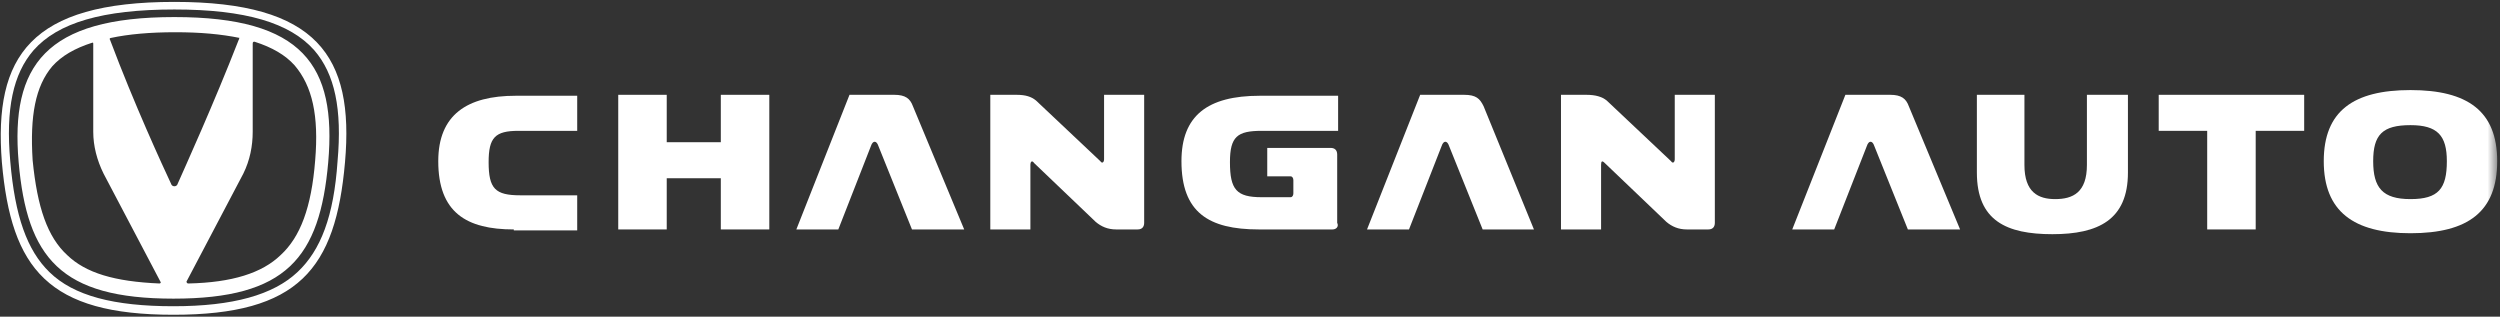
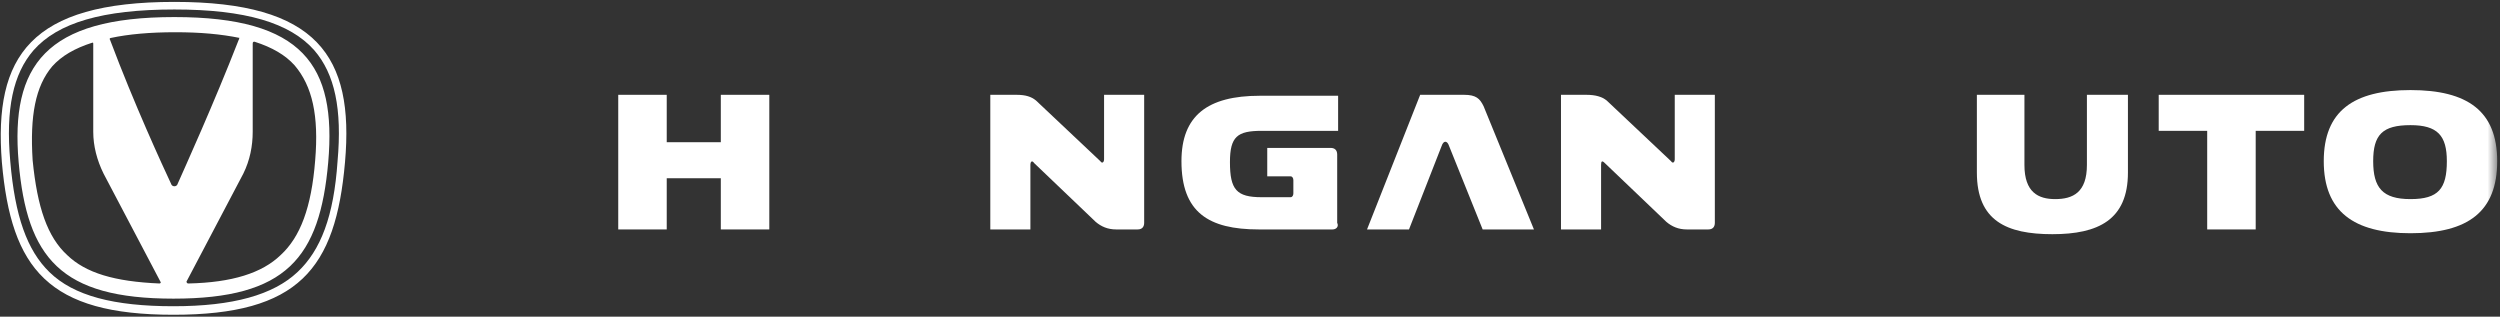
<svg xmlns="http://www.w3.org/2000/svg" width="300" height="38" viewBox="0 0 300 38" fill="none">
  <rect x="0" y="0" width="300" height="38" fill="#333333" stroke="none" />
  <g clip-path="url(#clip0_1152_237)">
    <path d="M37.71 6.03C40.172 8.874 41.067 13.084 40.507 19.341C40.06 25.94 38.493 30.036 35.696 32.653C32.786 35.383 27.975 36.748 20.813 36.748C13.652 36.748 8.84 35.497 5.931 32.653C3.245 30.036 1.79 25.94 1.231 19.341C0.671 13.084 1.567 8.874 4.028 6.03C6.938 2.731 12.309 1.138 20.925 1.138C29.429 1.138 34.8 2.731 37.71 6.03ZM20.925 0.228C3.693 0.228 -0.783 6.713 0.224 19.455C1.343 32.311 5.819 37.772 20.813 37.772C35.807 37.772 40.283 32.311 41.402 19.455C42.521 6.713 38.045 0.228 20.925 0.228Z" fill="white" />
    <mask id="mask0_1152_237" style="mask-type:luminance" maskUnits="userSpaceOnUse" x="0" y="0" width="300" height="39">
      <path d="M0.224 0.455V38.455H299.552V0.455" fill="white" />
    </mask>
    <g mask="url(#mask0_1152_237)">
      <path d="M20.925 2.048C5.483 2.048 1.231 7.85 2.238 19.455C3.245 30.946 7.273 35.838 20.813 35.838C34.353 35.838 38.381 30.946 39.388 19.455C40.395 7.85 36.367 2.048 20.925 2.048ZM28.646 4.778C25.625 12.515 22.268 19.91 21.261 22.186C21.221 22.238 21.17 22.28 21.112 22.309C21.054 22.337 20.99 22.353 20.925 22.353C20.86 22.353 20.796 22.337 20.738 22.309C20.68 22.28 20.629 22.238 20.589 22.186C19.47 19.796 16.113 12.515 13.204 4.778C13.092 4.665 13.204 4.551 13.316 4.551C15.442 4.096 18.016 3.868 21.037 3.868C24.058 3.868 26.52 4.096 28.758 4.551C28.646 4.551 28.758 4.665 28.646 4.778ZM3.916 19.227C3.581 13.88 4.252 10.353 6.266 7.964C7.385 6.713 8.952 5.802 11.078 5.12C11.19 5.12 11.19 5.12 11.19 5.347V15.814C11.19 17.521 11.637 19.227 12.421 20.82L19.247 33.79C19.358 33.904 19.247 34.018 19.135 34.018C13.764 33.79 10.295 32.766 8.057 30.605C5.707 28.443 4.476 24.916 3.916 19.227ZM37.822 19.227C37.374 24.916 36.031 28.443 33.681 30.605C31.444 32.766 27.863 33.904 22.604 34.018C22.38 34.018 22.38 33.79 22.38 33.79L29.206 20.82C29.989 19.227 30.325 17.521 30.325 15.814V5.233C30.325 5.006 30.436 5.006 30.548 5.006C32.674 5.689 34.241 6.599 35.36 7.85C37.486 10.353 38.269 13.88 37.822 19.227Z" fill="white" />
    </g>
    <mask id="mask1_1152_237" style="mask-type:luminance" maskUnits="userSpaceOnUse" x="0" y="0" width="300" height="39">
      <path d="M0.224 0.455V38.455H299.552V0.455" fill="white" />
    </mask>
    <g mask="url(#mask1_1152_237)">
-       <path d="M61.656 27.533C55.949 27.533 52.592 25.485 52.592 19.341C52.592 13.767 56.061 11.491 61.88 11.491H69.265V15.701H62.216C59.418 15.701 58.635 16.497 58.635 19.455C58.635 22.641 59.418 23.437 62.439 23.437H69.265V27.647H61.656V27.533Z" fill="white" />
-     </g>
+       </g>
    <mask id="mask2_1152_237" style="mask-type:luminance" maskUnits="userSpaceOnUse" x="0" y="0" width="300" height="39">
      <path d="M0.224 0.455V38.455H299.552V0.455" fill="white" />
    </mask>
    <g mask="url(#mask2_1152_237)">
      <path d="M92.316 11.377V27.533H86.498V21.389H80.007V27.533H74.189V11.377H80.007V17.066H86.498V11.377H92.316Z" fill="white" />
    </g>
    <mask id="mask3_1152_237" style="mask-type:luminance" maskUnits="userSpaceOnUse" x="0" y="0" width="300" height="39">
-       <path d="M0.224 0.455V38.455H299.552V0.455" fill="white" />
-     </mask>
+       </mask>
    <g mask="url(#mask3_1152_237)">
      <path d="M95.561 27.533L101.94 11.377H107.311C108.654 11.377 109.213 11.832 109.549 12.743L115.703 27.533H109.437L105.408 17.521C105.185 16.838 104.737 16.838 104.513 17.521L100.597 27.533H95.561Z" fill="white" />
    </g>
    <mask id="mask4_1152_237" style="mask-type:luminance" maskUnits="userSpaceOnUse" x="0" y="0" width="300" height="39">
      <path d="M0.224 0.455V38.455H299.552V0.455" fill="white" />
    </mask>
    <g mask="url(#mask4_1152_237)">
      <path d="M131.481 26.623L124.096 19.569C123.872 19.228 123.648 19.341 123.648 19.797V27.533H118.836V11.377H121.969C123.088 11.377 123.76 11.605 124.319 12.06L132.04 19.341C132.264 19.683 132.488 19.455 132.488 19.114V11.377H137.3V26.737C137.3 27.192 137.076 27.533 136.516 27.533H133.943C132.935 27.533 132.152 27.192 131.481 26.623Z" fill="white" />
    </g>
    <mask id="mask5_1152_237" style="mask-type:luminance" maskUnits="userSpaceOnUse" x="0" y="0" width="300" height="39">
      <path d="M0.224 0.455V38.455H299.552V0.455" fill="white" />
    </mask>
    <g mask="url(#mask5_1152_237)">
      <path d="M159.903 27.533H151.063C145.021 27.533 141.775 25.485 141.775 19.341C141.775 13.88 144.909 11.491 151.175 11.491H160.574V15.701H151.399C148.489 15.701 147.594 16.383 147.594 19.455C147.594 22.755 148.378 23.665 151.399 23.665H154.868C155.091 23.665 155.203 23.437 155.203 23.21V21.617C155.203 21.389 155.091 21.162 154.868 21.162H152.07V17.749H159.679C160.127 17.749 160.463 17.976 160.463 18.545V26.737C160.686 27.192 160.351 27.533 159.903 27.533Z" fill="white" />
    </g>
    <mask id="mask6_1152_237" style="mask-type:luminance" maskUnits="userSpaceOnUse" x="0" y="0" width="300" height="39">
      <path d="M0.224 0.455V38.455H299.552V0.455" fill="white" />
    </mask>
    <g mask="url(#mask6_1152_237)">
      <path d="M164.043 27.533L170.421 11.377H175.681C177.135 11.377 177.583 11.832 178.031 12.743L184.073 27.533H177.919L173.89 17.521C173.667 16.838 173.219 16.838 172.995 17.521L169.079 27.533H164.043Z" fill="white" />
    </g>
    <mask id="mask7_1152_237" style="mask-type:luminance" maskUnits="userSpaceOnUse" x="0" y="0" width="300" height="39">
      <path d="M0.224 0.455V38.455H299.552V0.455" fill="white" />
    </mask>
    <g mask="url(#mask7_1152_237)">
      <path d="M199.963 26.623L192.577 19.569C192.242 19.228 192.13 19.341 192.13 19.797V27.533H187.318V11.377H190.339C191.458 11.377 192.242 11.605 192.801 12.06L200.522 19.341C200.746 19.683 200.97 19.455 200.97 19.114V11.377H205.781V26.737C205.781 27.192 205.558 27.533 204.998 27.533H202.424C201.417 27.533 200.634 27.192 199.963 26.623Z" fill="white" />
    </g>
    <mask id="mask8_1152_237" style="mask-type:luminance" maskUnits="userSpaceOnUse" x="0" y="0" width="300" height="39">
      <path d="M0.224 0.455V38.455H299.552V0.455" fill="white" />
    </mask>
    <g mask="url(#mask8_1152_237)">
-       <path d="M215.069 27.533L221.447 11.377H226.818C228.161 11.377 228.721 11.832 229.056 12.743L235.211 27.533H228.944L224.916 17.521C224.692 16.838 224.245 16.838 224.021 17.521L220.104 27.533H215.069Z" fill="white" />
-     </g>
+       </g>
    <mask id="mask9_1152_237" style="mask-type:luminance" maskUnits="userSpaceOnUse" x="0" y="0" width="300" height="39">
      <path d="M0.224 0.455V38.455H299.552V0.455" fill="white" />
    </mask>
    <g mask="url(#mask9_1152_237)">
      <path d="M255.352 11.377V20.707C255.352 26.395 251.772 28.102 246.289 28.102C240.806 28.102 237.225 26.509 237.225 20.707V11.377H242.932V19.797C242.932 23.096 244.61 23.892 246.624 23.892C248.75 23.892 250.429 23.096 250.429 19.797V11.377H255.352Z" fill="white" />
    </g>
    <mask id="mask10_1152_237" style="mask-type:luminance" maskUnits="userSpaceOnUse" x="0" y="0" width="300" height="39">
      <path d="M0.224 0.455V38.455H299.552V0.455" fill="white" />
    </mask>
    <g mask="url(#mask10_1152_237)">
      <path d="M259.045 11.377H276.501V15.701H270.683V27.533H264.864V15.701H259.045V11.377Z" fill="white" />
    </g>
    <mask id="mask11_1152_237" style="mask-type:luminance" maskUnits="userSpaceOnUse" x="0" y="0" width="300" height="39">
      <path d="M0.224 0.455V38.455H299.552V0.455" fill="white" />
    </mask>
    <g mask="url(#mask11_1152_237)">
      <path d="M299.664 19.341C299.664 25.372 296.195 27.988 289.258 27.988C282.432 27.988 278.851 25.372 278.851 19.341C278.851 13.312 282.432 10.809 289.258 10.809C296.084 10.809 299.664 13.312 299.664 19.341ZM284.782 19.341C284.782 22.527 285.901 23.892 289.258 23.892C292.615 23.892 293.622 22.641 293.622 19.341C293.622 16.27 292.503 15.018 289.258 15.018C285.901 15.018 284.782 16.156 284.782 19.341Z" fill="white" />
    </g>
  </g>
  <defs>
    <clipPath id="clip0_1152_237">
      <rect width="300" height="38" fill="white" />
    </clipPath>
  </defs>
</svg>